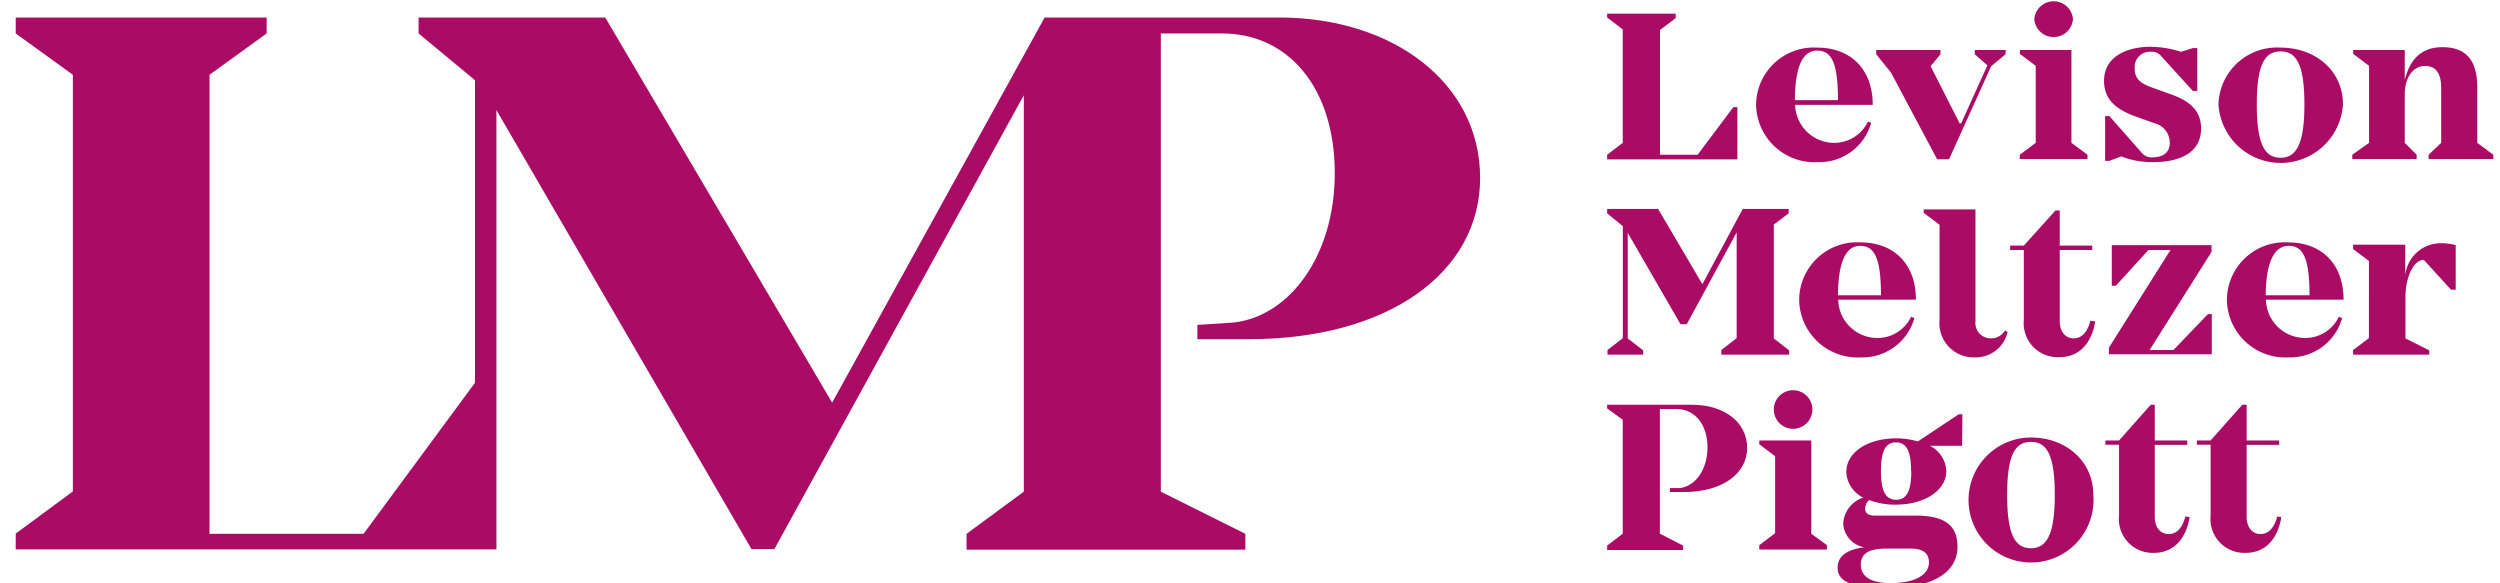
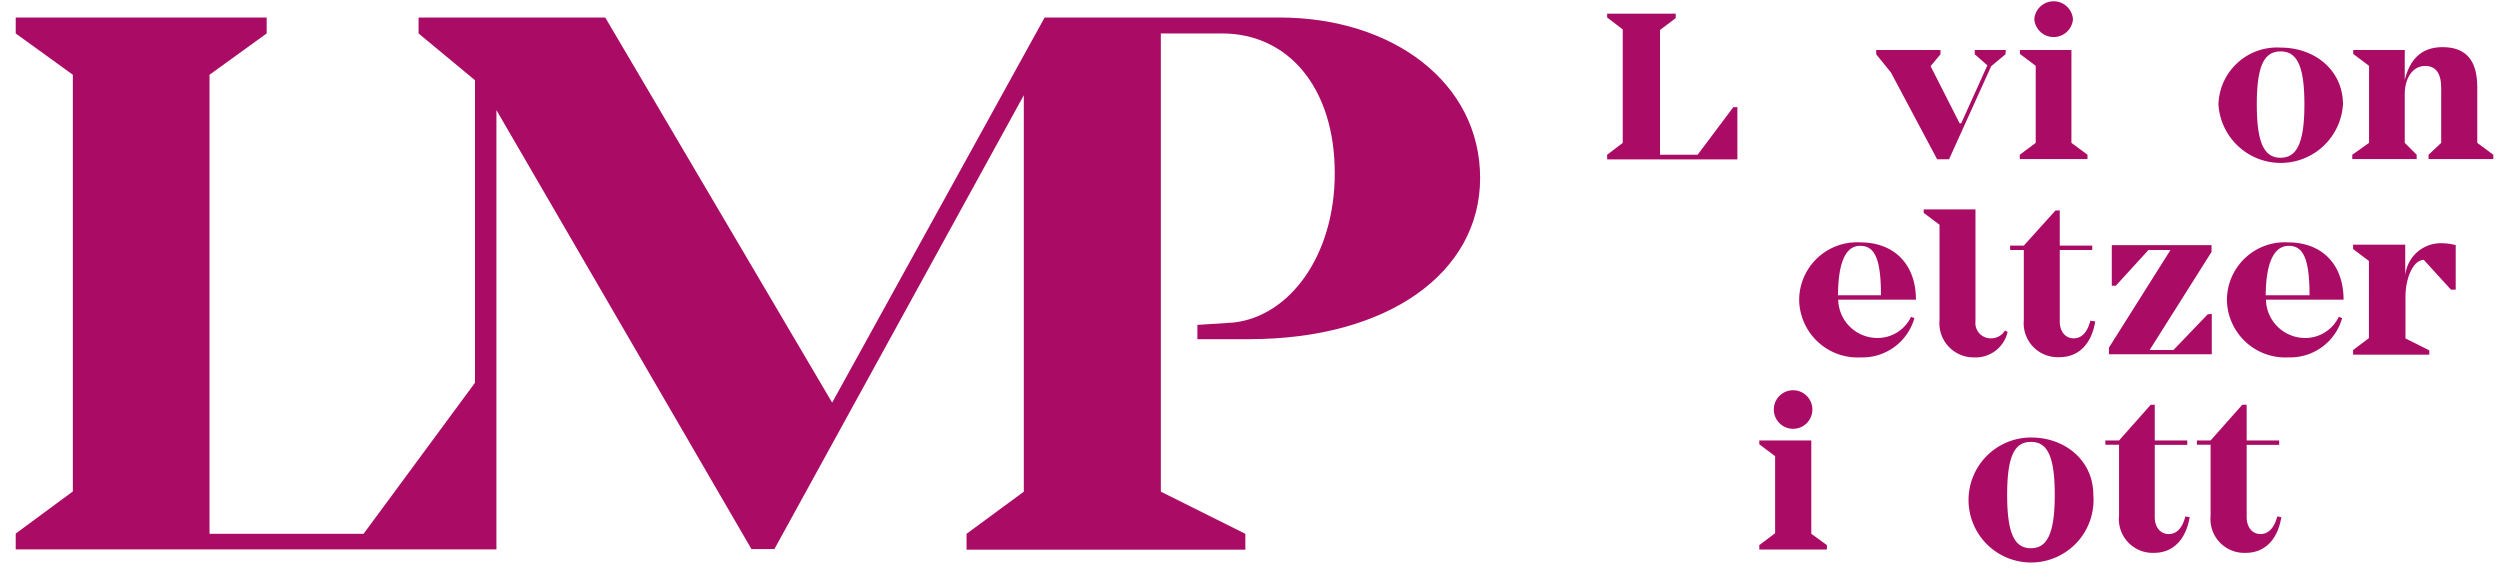
<svg xmlns="http://www.w3.org/2000/svg" id="Layer_1" data-name="Layer 1" width="210" height="49" viewBox="0 0 210 49">
  <defs>
    <style>.cls-1{fill:#aa0c65;}</style>
  </defs>
  <path class="cls-1" d="M145.94,9v4.39H135V13l1.31-1V2.47l-1.31-1V1.15h5.76v.37l-1.32,1V13h3.16l3-4Z" />
-   <path class="cls-1" d="M156.91,10.21l.27.11a4.52,4.52,0,0,1-4.48,3.3,4.91,4.91,0,0,1-5.19-4.85A4.85,4.85,0,0,1,152.64,4c2.83,0,4.67,1.82,4.67,4.81h-6.52A3.29,3.29,0,0,0,154,12,3.14,3.14,0,0,0,156.91,10.21Zm-6.14-1.8h3.62c0-3.14-.54-4.16-1.75-4.16S150.79,5.58,150.77,8.41Z" />
  <path class="cls-1" d="M168.46,4.56l-1.2,1-3.54,7.82h-1l-3.88-7.29L157.6,4.56V4.2H163v.36l-.83,1,2.44,4.8h.13l2.2-4.87-1.06-.93V4.2h2.61Z" />
  <path class="cls-1" d="M175.35,13v.36h-5.69V13L171,12V5.53l-1.33-1V4.2H174V12ZM170.88,1.61a1.63,1.63,0,0,1,3.25,0,1.63,1.63,0,0,1-3.25,0Z" />
-   <path class="cls-1" d="M184.89,10.79c0,2.34-2.31,2.83-4,2.83a7.13,7.13,0,0,1-2.7-.48l-1,.37h-.36V9.75h.36l2.73,3.1a1.06,1.06,0,0,0,.82.37c1.15,0,1.52-.55,1.52-1.24a1.69,1.69,0,0,0-1.32-1.64l-1.54-.55c-1.61-.58-2.66-1.4-2.66-3,0-2.13,2.07-2.86,3.89-2.86a8.54,8.54,0,0,1,2.57.42l1-.31h.37V7.64h-.37l-2.73-3a.94.94,0,0,0-.75-.29,1.28,1.28,0,0,0-1.4,1.42c0,.82.42,1.22,1.5,1.6l1.53.55C183.84,8.44,184.89,9.23,184.89,10.79Z" />
  <path class="cls-1" d="M196.81,8.77a5.24,5.24,0,0,1-10.46,0A4.92,4.92,0,0,1,191.58,4C194.46,4,196.81,5.91,196.81,8.77Zm-3.24,0c0-3.37-.68-4.45-2-4.45s-2,1.08-2,4.45.68,4.48,2,4.48S193.57,12.1,193.57,8.77Z" />
  <path class="cls-1" d="M209.44,13v.36H204V13l1.06-1V7.39c0-1.23-.45-1.85-1.35-1.85-1.11,0-1.71,1.12-1.71,2.34V12l1,1v.36h-5.41V13L199,12V5.53l-1.33-1V4.2H202V6.71c.4-1.6,1.29-2.75,3.17-2.75s2.92,1,2.92,3.35V12Z" />
-   <path class="cls-1" d="M149,18.86v9.57l1.29,1v.36h-5.7V29.4l1.29-1V19.52l-4.19,7.71h-.53l-4.43-7.67v8.87l1.3,1v.36h-3V29.4l1.29-1V19L135,17.92v-.37h4.28L143,23.87l3.39-6.32h3.86v.37Z" />
  <path class="cls-1" d="M160.53,26.61l.28.11a4.53,4.53,0,0,1-4.49,3.3,4.91,4.91,0,0,1-5.19-4.85,4.86,4.86,0,0,1,5.14-4.81c2.82,0,4.67,1.82,4.67,4.81h-6.53a3.29,3.29,0,0,0,3.24,3.22A3.12,3.12,0,0,0,160.53,26.61Zm-6.14-1.81H158c0-3.13-.55-4.15-1.75-4.15S154.41,22,154.39,24.8Z" />
  <path class="cls-1" d="M168.64,27.88a2.75,2.75,0,0,1-2.8,2.14,2.87,2.87,0,0,1-2.92-3.14v-8l-1.33-1v-.29h4.35V27a1.28,1.28,0,0,0,1.3,1.42,1.35,1.35,0,0,0,1.18-.66Z" />
  <path class="cls-1" d="M176,27c-.26,1.63-1.19,3-3,3A2.85,2.85,0,0,1,170,26.9V21h-1.15v-.37H170l2.66-2.95h.36v2.95h2.73V21h-2.73V27c0,.85.47,1.42,1.17,1.42s1.16-.55,1.4-1.48Z" />
  <path class="cls-1" d="M185.79,26.37v3.39h-8.64V29.2L182.32,21h-1.85L177.73,24h-.34V20.59h8.38v.57l-5.2,8.24h2l2.88-3Z" />
  <path class="cls-1" d="M196.46,26.61l.28.11a4.53,4.53,0,0,1-4.49,3.3,4.91,4.91,0,0,1-5.19-4.85,4.86,4.86,0,0,1,5.14-4.81c2.82,0,4.66,1.82,4.66,4.81h-6.52a3.29,3.29,0,0,0,3.24,3.22A3.12,3.12,0,0,0,196.46,26.61Zm-6.14-1.81H194c0-3.13-.55-4.15-1.75-4.15S190.34,22,190.32,24.8Z" />
  <path class="cls-1" d="M206.28,20.59v3.74h-.4l-2.28-2.5c-.85,0-1.54,1.44-1.54,3.12v3.48l2,1v.36h-6.4V29.4l1.33-1V21.92l-1.33-1v-.37h4.38v2.59A3,3,0,0,1,205,20.43,4.74,4.74,0,0,1,206.28,20.59Z" />
-   <path class="cls-1" d="M146.76,37.63c0,2.19-2.13,3.7-5.3,3.7h-1.19V41l.84,0c1.28-.15,2.32-1.53,2.32-3.43s-1.06-3.21-2.59-3.21h-1.41V44.83l1.95,1v.37H135v-.37l1.31-1V35.26L135,34.31V34h7.16C144.76,34,146.76,35.41,146.76,37.63Z" />
  <path class="cls-1" d="M153.46,45.79v.37h-5.68v-.37l1.33-1V38.32l-1.33-1V37h4.37v7.84ZM149,34.4a1.62,1.62,0,0,1,3.24,0,1.62,1.62,0,0,1-3.24,0Z" />
-   <path class="cls-1" d="M164.82,37.45h-2.7a2.49,2.49,0,0,1,1.37,2.13c0,1.62-1.85,2.81-4.21,2.81A6.09,6.09,0,0,1,157,42a1.1,1.1,0,0,0-.33.73c0,.38.29.58.77.58h3.5c2.55,0,3.49.93,3.49,2.62,0,2.23-2.24,3.45-5.7,3.45h-.05c-3,0-4.32-.44-4.32-1.7,0-1,.85-1.53,2.24-1.71a2.13,2.13,0,0,1-1.77-2,2.43,2.43,0,0,1,1.68-2.17,2.52,2.52,0,0,1-1.42-2.15c0-1.68,1.82-2.83,4.21-2.83a6.41,6.41,0,0,1,1.8.26l3.43-2.28h.31Zm-6.29,8.63c-1.39,0-2.22.31-2.22,1.35s.91,1.55,2.47,1.55h.06c2,0,3.19-.69,3.19-1.73,0-.8-.51-1.17-1.57-1.17Zm2-6.5c0-1.6-.34-2.42-1.27-2.42S158,38,158,39.58s.35,2.4,1.28,2.4S160.55,41.13,160.55,39.58Z" />
  <path class="cls-1" d="M175.84,41.57a5.25,5.25,0,1,1-5.23-4.82C173.49,36.75,175.84,38.7,175.84,41.57Zm-3.24,0c0-3.38-.68-4.45-2-4.45s-2,1.07-2,4.45.68,4.48,2,4.48S172.6,44.9,172.6,41.57Z" />
  <path class="cls-1" d="M183.93,43.44c-.26,1.62-1.19,3-3,3A2.84,2.84,0,0,1,178,43.3V37.36h-1.15V37H178l2.66-3H181v3h2.73v.37H181v6.06c0,.86.47,1.43,1.17,1.43s1.16-.55,1.4-1.48Z" />
  <path class="cls-1" d="M191.63,43.44c-.25,1.62-1.18,3-3,3a2.84,2.84,0,0,1-2.94-3.11V37.36h-1.15V37h1.15l2.66-3h.37v3h2.73v.37h-2.73v6.06c0,.86.47,1.43,1.16,1.43s1.17-.55,1.41-1.48Z" />
  <path class="cls-1" d="M107.45,1.47H87.75L69.9,33.82,50.84,1.47H35.16V2.81L39.9,6.74V32.15L30.54,44.84H17.6V6.28l4.8-3.47V1.47H1.32V2.81l4.8,3.47v35l-4.8,3.54v1.33H41.7l0-36.9L63.12,46.12h1.93L86,8V41.3l-4.81,3.54v1.33h23.42V44.84L97.51,41.3V2.81h5.14c5.6,0,9.47,4.6,9.47,11.74,0,6.94-3.8,12-8.47,12.54l-3.07.2v1.2h4.34c11.61,0,19.41-5.54,19.41-13.54S117,1.47,107.45,1.47Z" />
</svg>